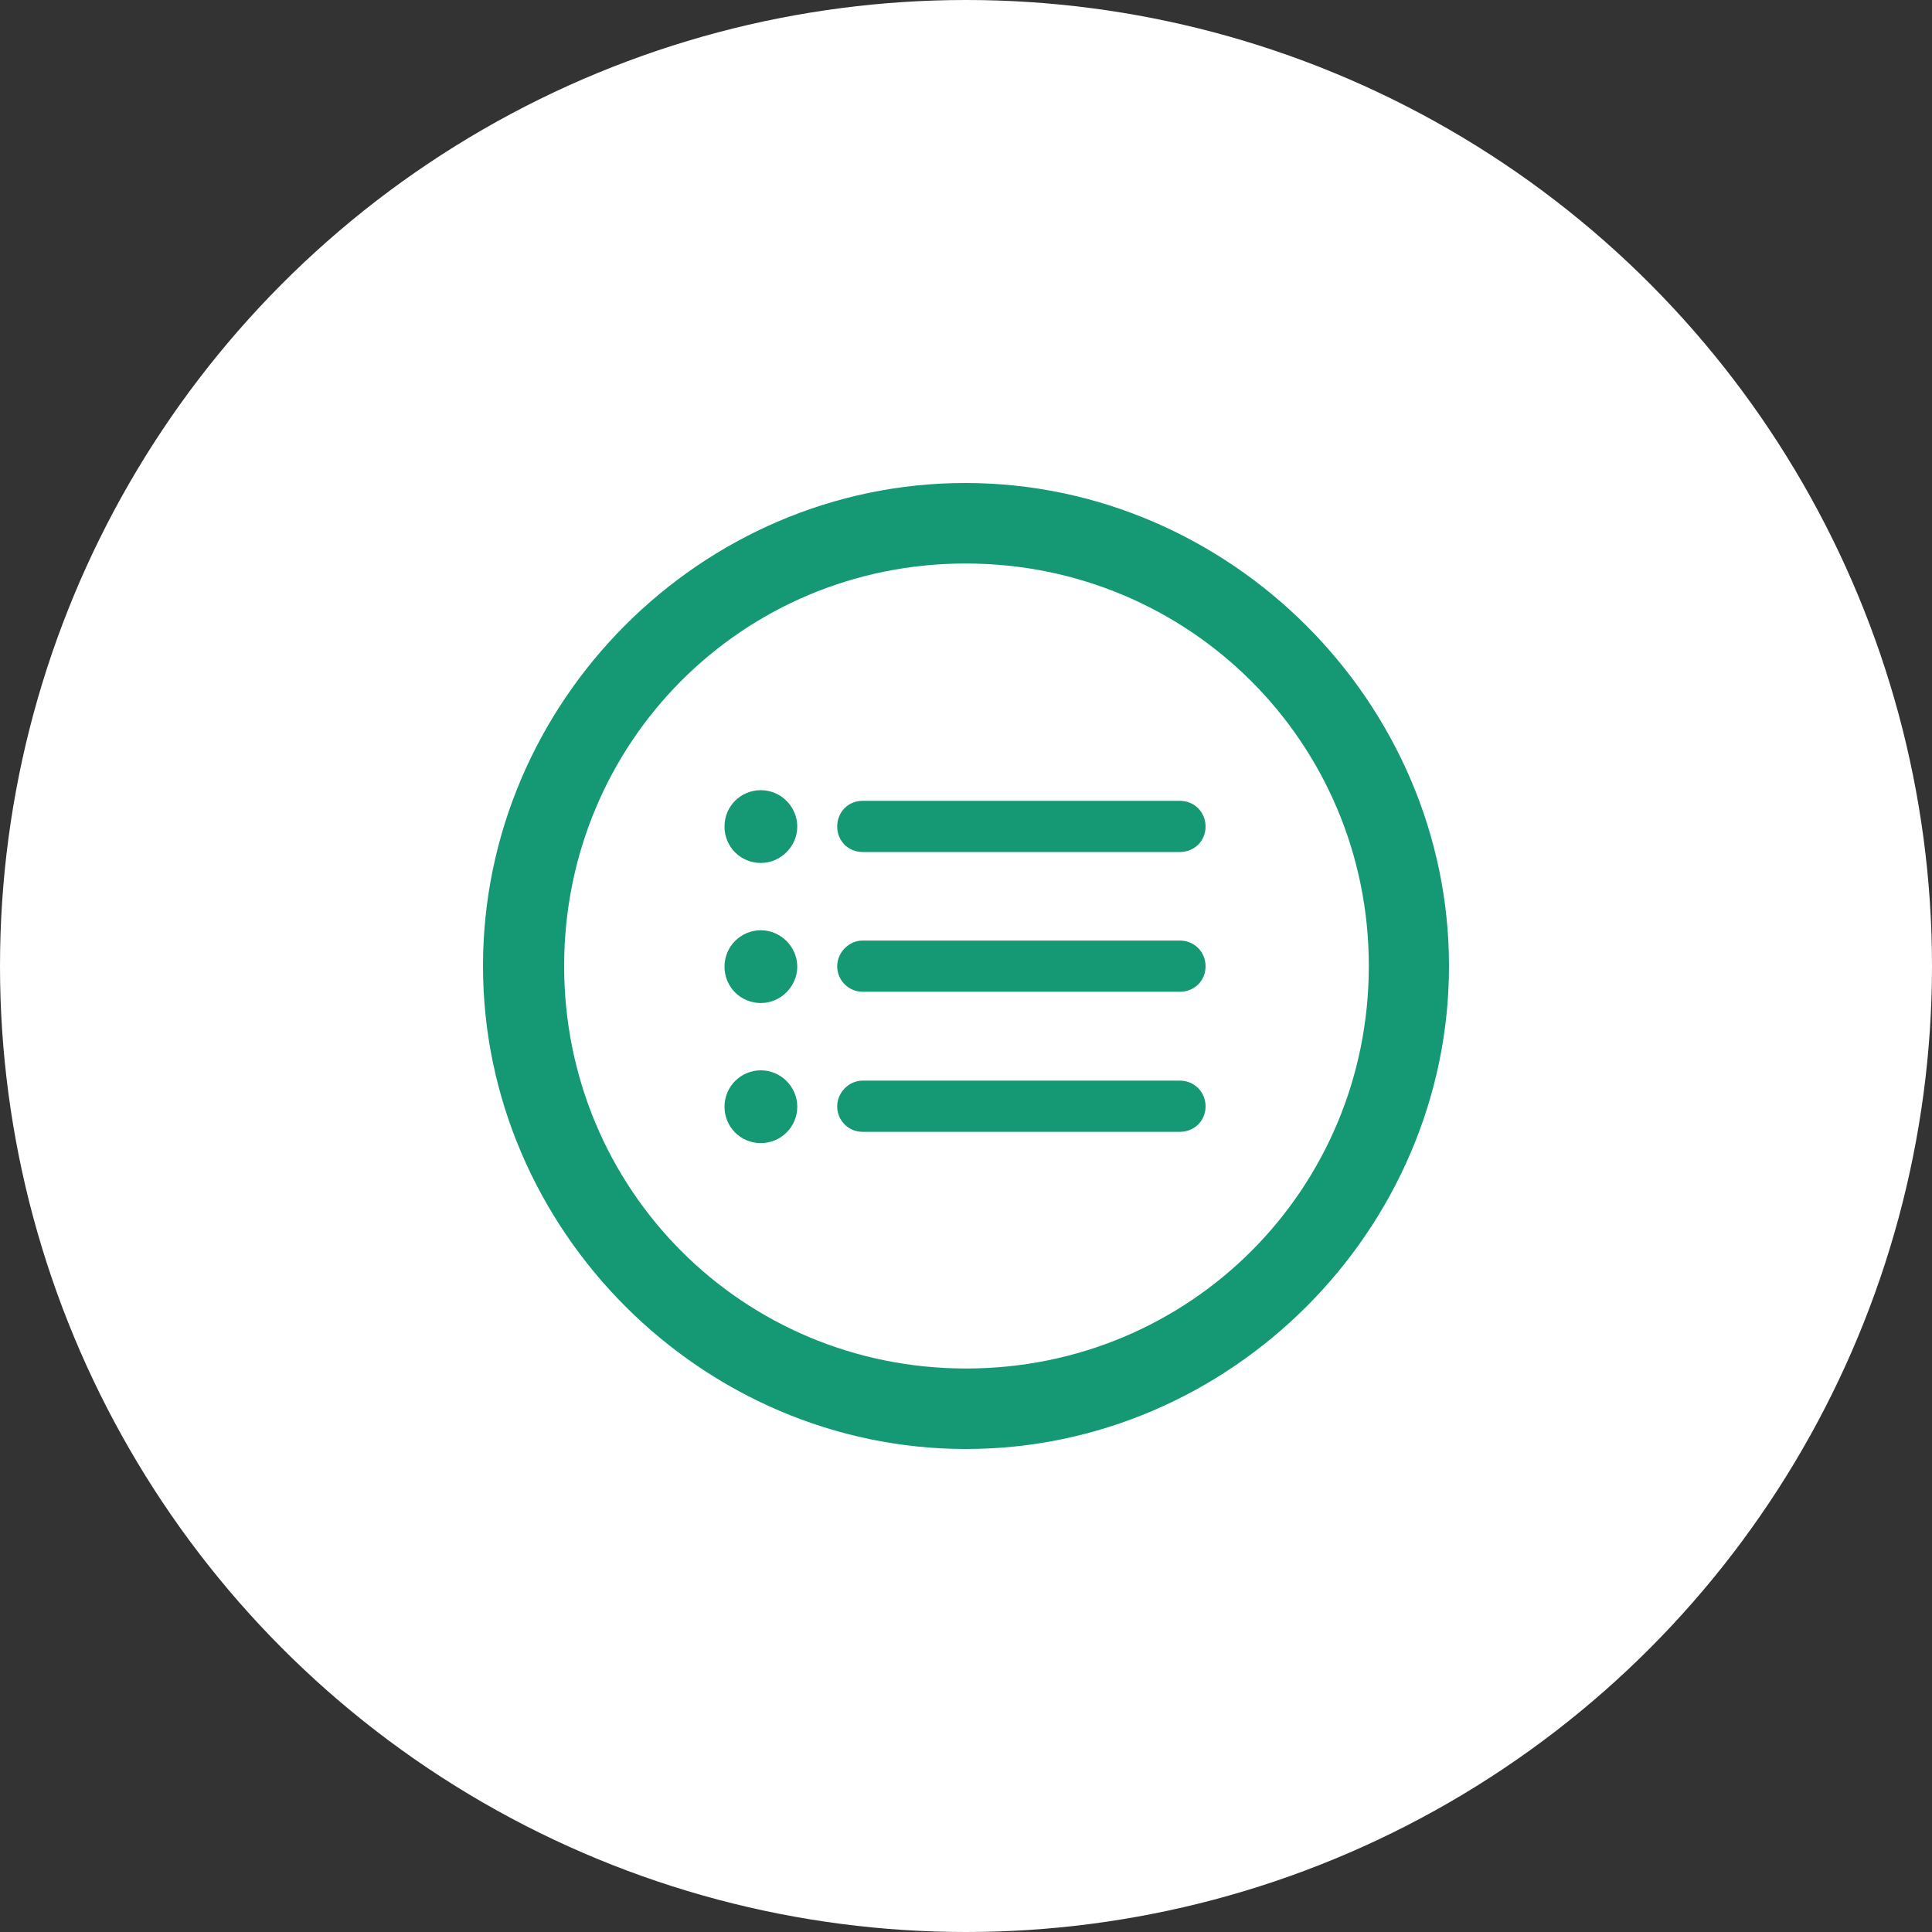
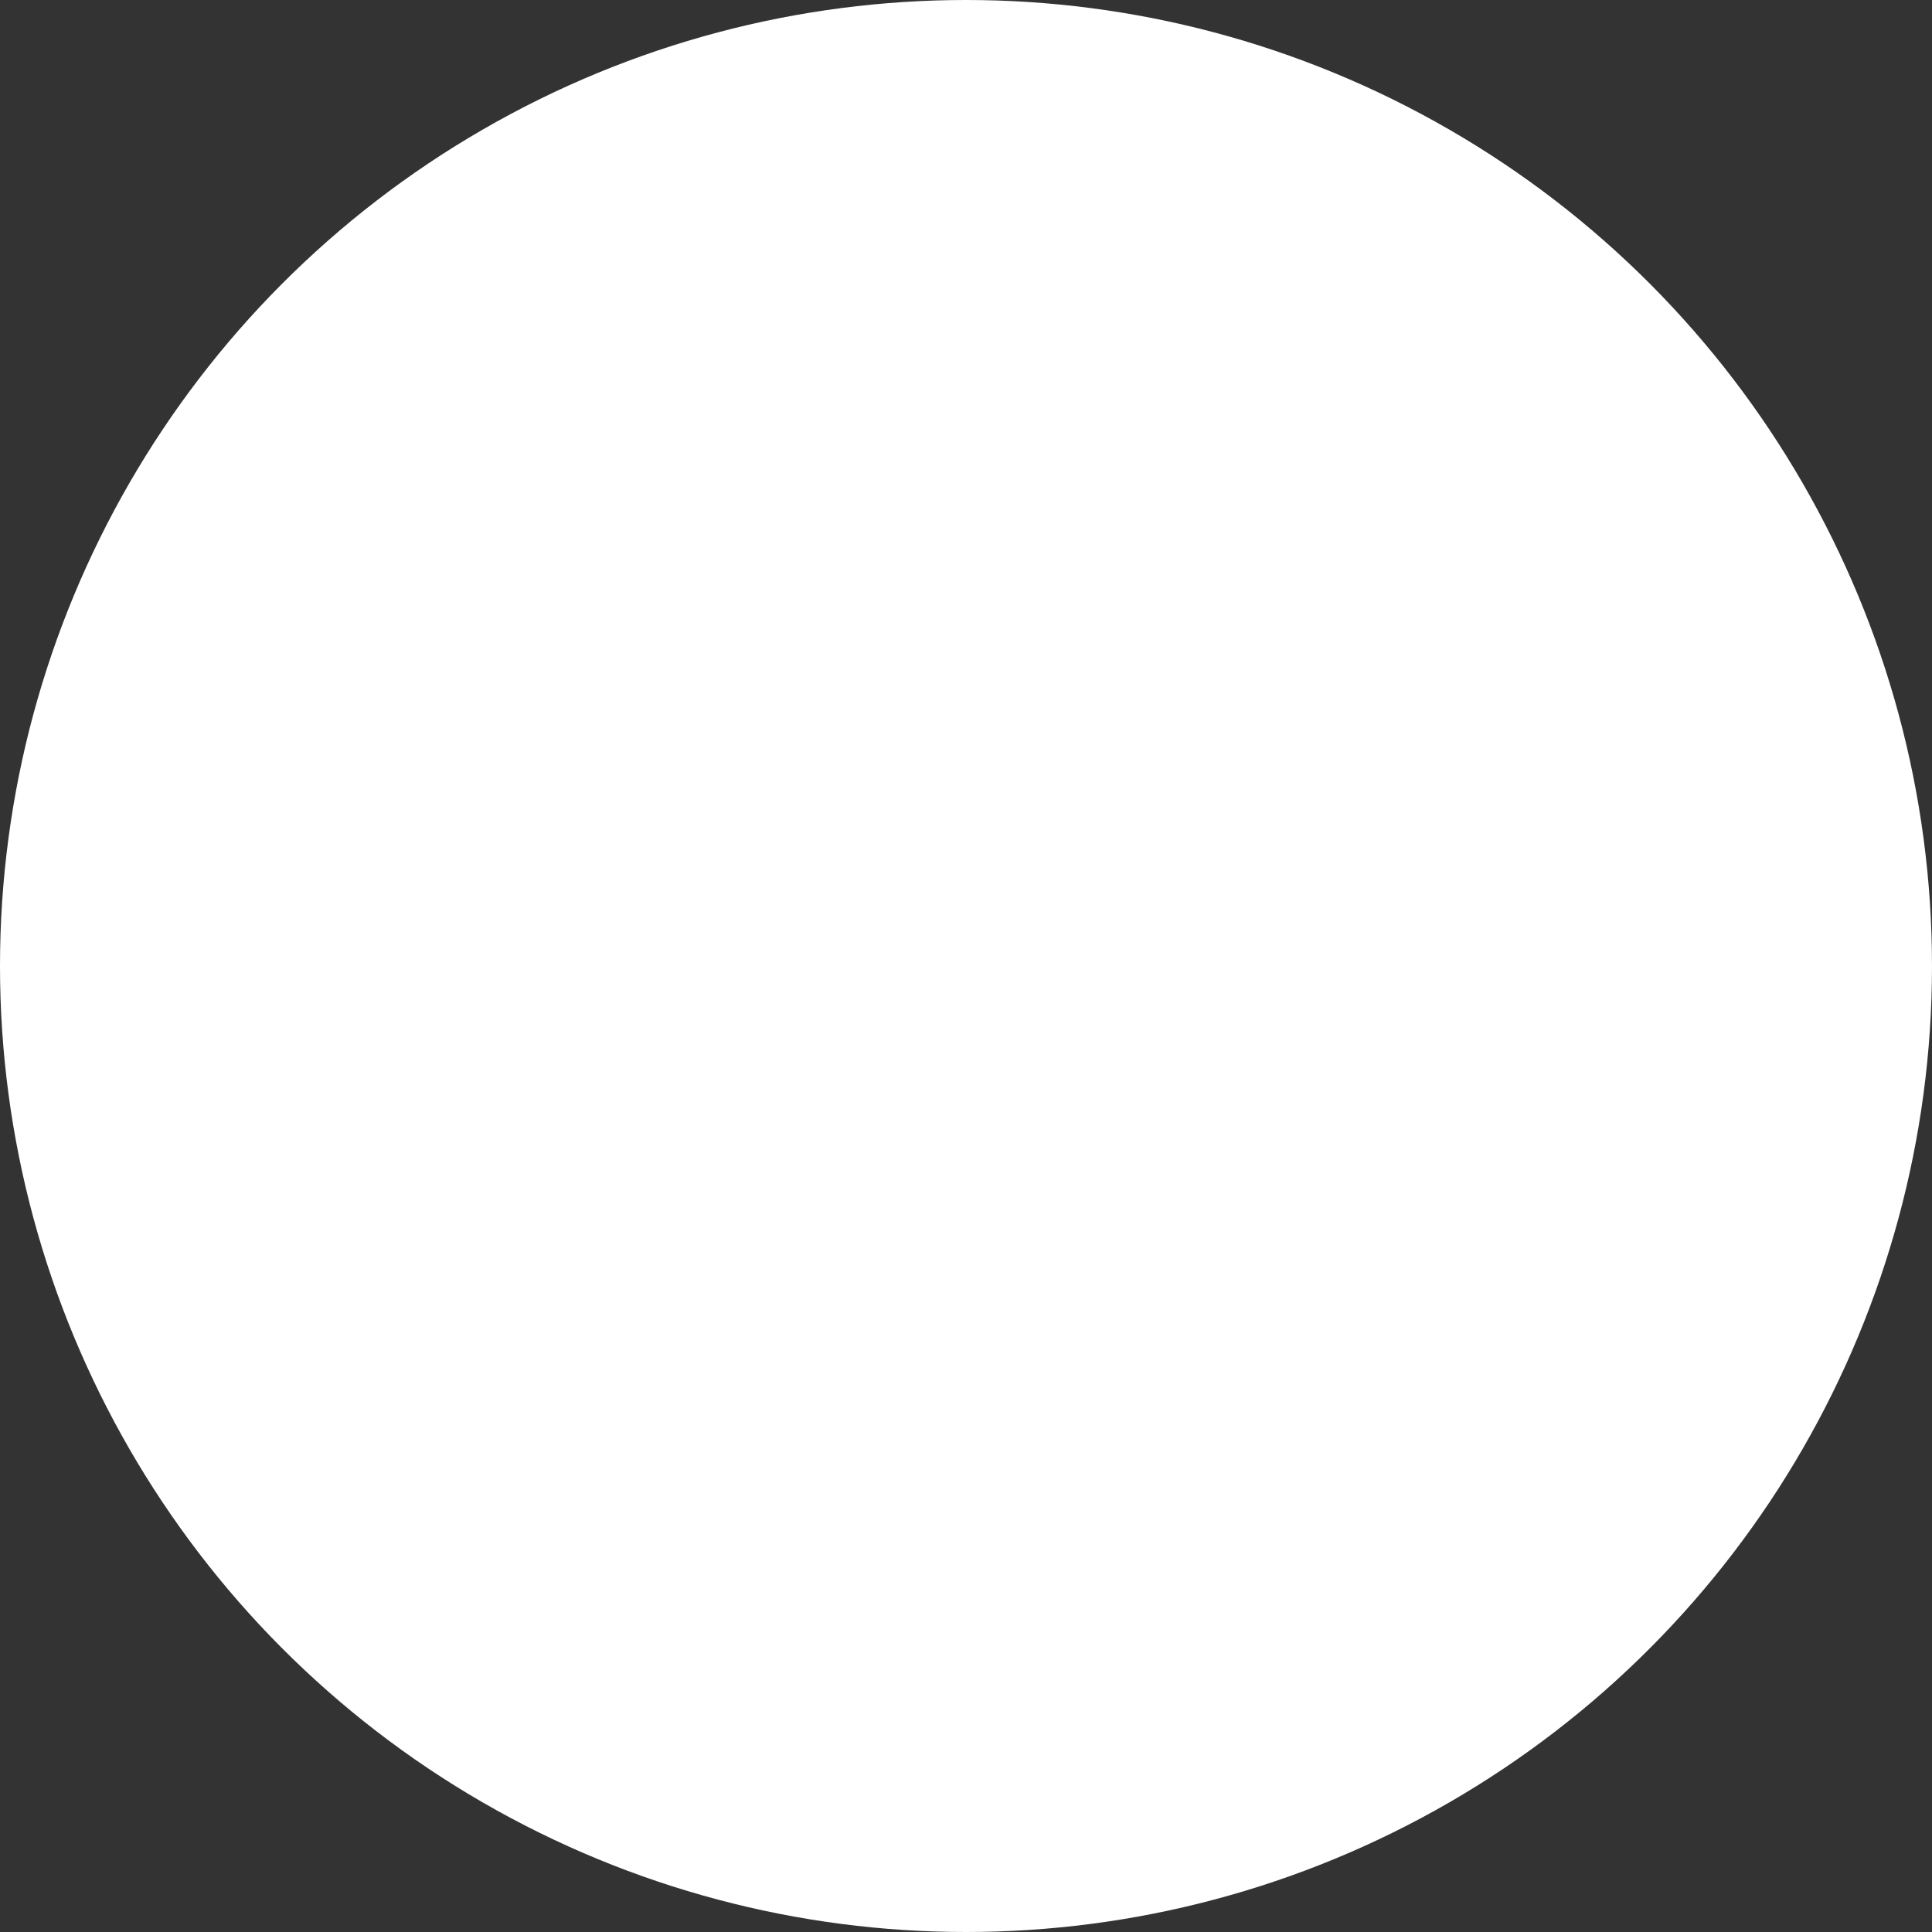
<svg xmlns="http://www.w3.org/2000/svg" id="Layer_2" data-name="Layer 2" viewBox="0 0 60 60">
  <rect x="0" y="0" width="60" height="60" fill="#333333" stroke="none" />
  <defs>
    <style> .cls-1 { fill: #fff; } .cls-2 { fill: #149974; } </style>
  </defs>
  <g id="Layer_1-2" data-name="Layer 1">
    <g>
      <circle class="cls-1" cx="30" cy="30" r="30" />
-       <path class="cls-2" d="m30,45c8.21,0,15-6.81,15-15s-6.81-15-15.02-15-14.98,6.79-14.98,15,6.81,15,15,15Zm0-2.5c-6.94,0-12.48-5.56-12.48-12.5s5.53-12.5,12.47-12.5,12.52,5.56,12.52,12.5-5.56,12.5-12.5,12.5Zm-3.21-16.04h9.85c.45,0,.8-.34.8-.79s-.35-.8-.8-.8h-9.85c-.45,0-.79.35-.79.8s.35.79.79.79Zm0,8.69h9.85c.45,0,.8-.34.8-.79s-.35-.8-.8-.8h-9.85c-.43,0-.79.37-.79.8s.34.79.79.79Zm0-4.35h9.85c.45,0,.8-.34.8-.79s-.35-.8-.8-.8h-9.85c-.43,0-.79.37-.79.8s.35.79.79.79Zm-3.16-4c.62,0,1.13-.52,1.13-1.13s-.5-1.13-1.13-1.13-1.13.5-1.13,1.13.5,1.13,1.13,1.13Zm0,4.35c.62,0,1.13-.52,1.13-1.13s-.51-1.13-1.13-1.13-1.13.5-1.13,1.13.5,1.13,1.13,1.13Zm0,4.35c.63,0,1.13-.51,1.13-1.13s-.51-1.13-1.13-1.13-1.13.5-1.13,1.13.5,1.13,1.13,1.13Z" />
    </g>
  </g>
</svg>